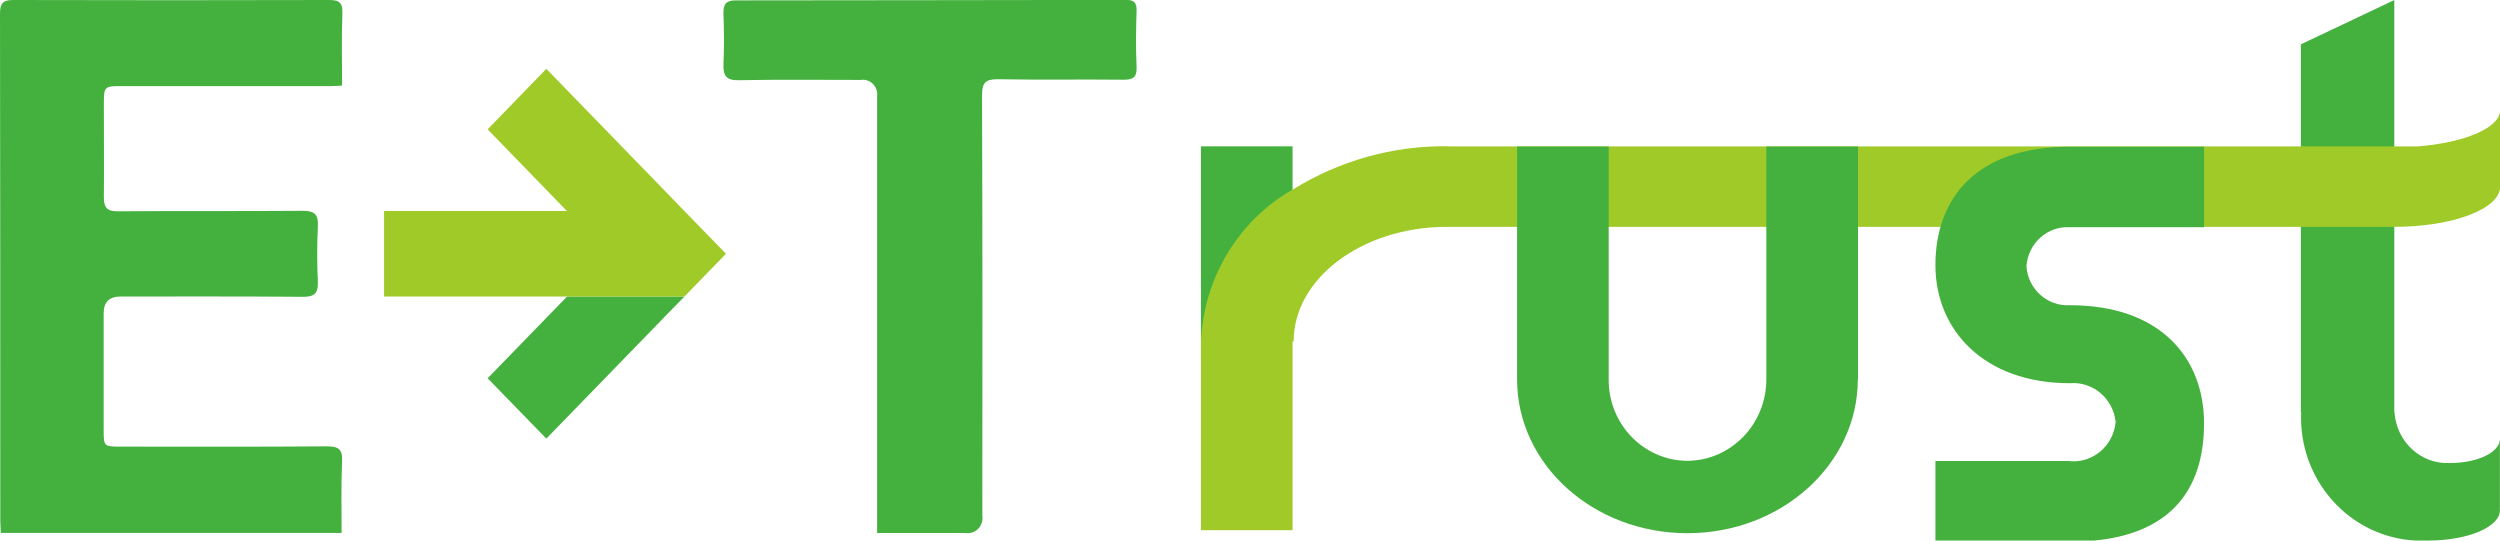
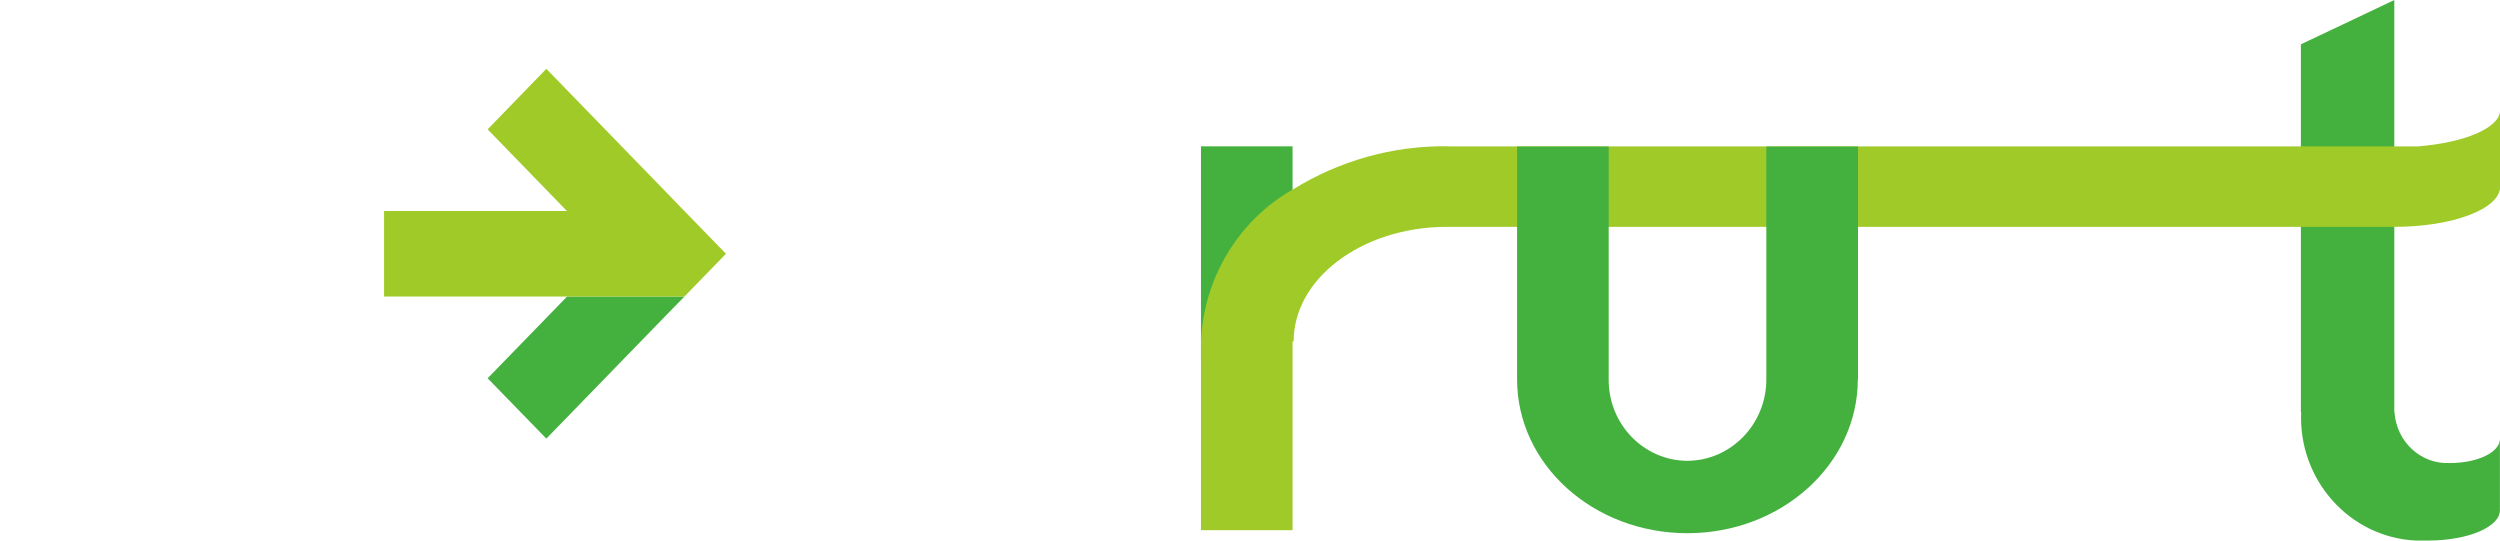
<svg xmlns="http://www.w3.org/2000/svg" id="_レイヤー_2" data-name="レイヤー 2" viewBox="0 0 259 56">
  <defs>
    <style>
      .cls-1 {
        fill: none;
      }

      .cls-2 {
        fill: #a0ca28;
      }

      .cls-3 {
        fill: #44b13f;
      }

      .cls-4 {
        clip-path: url(#clippath);
      }
    </style>
    <clipPath id="clippath">
      <rect class="cls-1" width="259" height="56" />
    </clipPath>
  </defs>
  <g id="_レイヤー_1-2" data-name="レイヤー 1">
    <g class="cls-4">
      <g>
-         <path class="cls-3" d="M35.44,55.21H.08c0-.42-.05-.85-.05-1.26C.03,36.45.03,18.95,0,1.43,0,.3.32,0,1.37,0c10.92.03,21.84.03,32.75,0,1.04,0,1.4.28,1.35,1.43-.09,2.45-.03,4.9-.03,7.43-.41.03-.72.06-1.06.06H12.5c-1.67,0-1.74.08-1.74,1.78,0,3.25.03,6.49,0,9.74,0,1.07.34,1.45,1.41,1.45,6.39-.05,12.79,0,19.18-.05,1.24,0,1.66.38,1.58,1.65-.09,1.89-.09,3.77,0,5.66.06,1.32-.43,1.62-1.63,1.6-6.28-.05-12.55-.03-18.81-.03-1.16,0-1.74.57-1.75,1.71v12.11c0,1.71.03,1.73,1.75,1.73,7.12,0,14.25.03,21.37-.03,1.18,0,1.66.27,1.58,1.6-.11,2.4-.05,4.81-.05,7.37h.03Z" />
-         <path class="cls-3" d="M90.87,55.25V10.02c.12-.83-.43-1.62-1.24-1.74-.14-.02-.29-.03-.43,0-4.22,0-8.45-.05-12.67.03-1.26.03-1.63-.44-1.58-1.67.08-1.76.06-3.52,0-5.26-.02-.93.26-1.34,1.23-1.34,13.5-.02,26.98-.02,40.46-.05.81,0,1.14.24,1.11,1.13-.06,1.92-.09,3.87,0,5.8.05,1.1-.37,1.34-1.34,1.34-4.34-.05-8.71.03-13.07-.05-1.21,0-1.6.33-1.6,1.62.05,14.53.05,29.05.03,43.6.14.86-.45,1.67-1.28,1.79-.14.02-.29.03-.43,0h-9.21.03l-.02.02Z" />
        <path class="cls-3" d="M133.91,15.16v6.49c-5.62,3.21-9.21,9.18-9.49,15.74V15.16h9.49Z" />
        <path class="cls-3" d="M67.35,30.72h-8.6l-8.23,8.47,6.08,6.25,12.53-12.9,1.78-1.82h-3.56Z" />
        <path class="cls-3" d="M253.83,47.97c-3.01.16-5.57-2.2-5.76-5.28h-.02V0l-4.27,2.03-5.41,2.56v38.1h.03c-.31,7.02,5.01,12.98,11.87,13.31h1.29c4.1,0,7.43-1.4,7.43-3.13v-7.4c0,1.38-2.3,2.5-5.17,2.5Z" />
        <polygon class="cls-2" points="70.91 21.87 69.13 20.03 56.6 7.13 50.52 13.4 58.73 21.86 39.79 21.86 39.79 30.72 58.75 30.72 67.35 30.72 70.91 30.72 75.21 26.29 70.91 21.87" />
        <path class="cls-2" d="M250.57,15.17c-.08,0-.16,0-.24,0h-100.38v-.02c-5.65-.06-11.19,1.49-16.02,4.49h-.02c-5.62,3.21-9.21,9.18-9.49,15.74v19.55h9.49v-19.55h.11c0-6.5,6.99-11.78,15.66-11.88h0s81.81,0,81.81,0h16.57c6.03,0,10.95-1.85,10.95-4.16v-7.93c0,1.82-3.6,3.35-8.45,3.75Z" />
        <path class="cls-3" d="M192.48,15.18h-9.49v24.12c.01,4.64-3.66,8.42-8.18,8.44-4.53-.02-8.18-3.8-8.15-8.44V15.18h-9.49v24.13h0c0,8.81,7.9,15.93,17.64,15.93s17.65-7.13,17.66-15.93h.02V15.18Z" />
-         <path class="cls-3" d="M214.44,23.54h13.9v-8.34h-13.9c-9.87,0-13.93,5.5-13.93,12.26s5.05,12.24,13.93,12.24c2.39-.2,4.5,1.59,4.74,4.04-.24,2.45-2.35,4.24-4.74,4.04v-.02h-13.93v8.34h13.93v.02c10.53,0,13.9-5.5,13.9-12.26s-4.5-12.24-13.9-12.24c-2.33.14-4.35-1.67-4.5-4.04.17-2.39,2.18-4.18,4.5-4.04Z" />
      </g>
    </g>
  </g>
</svg>